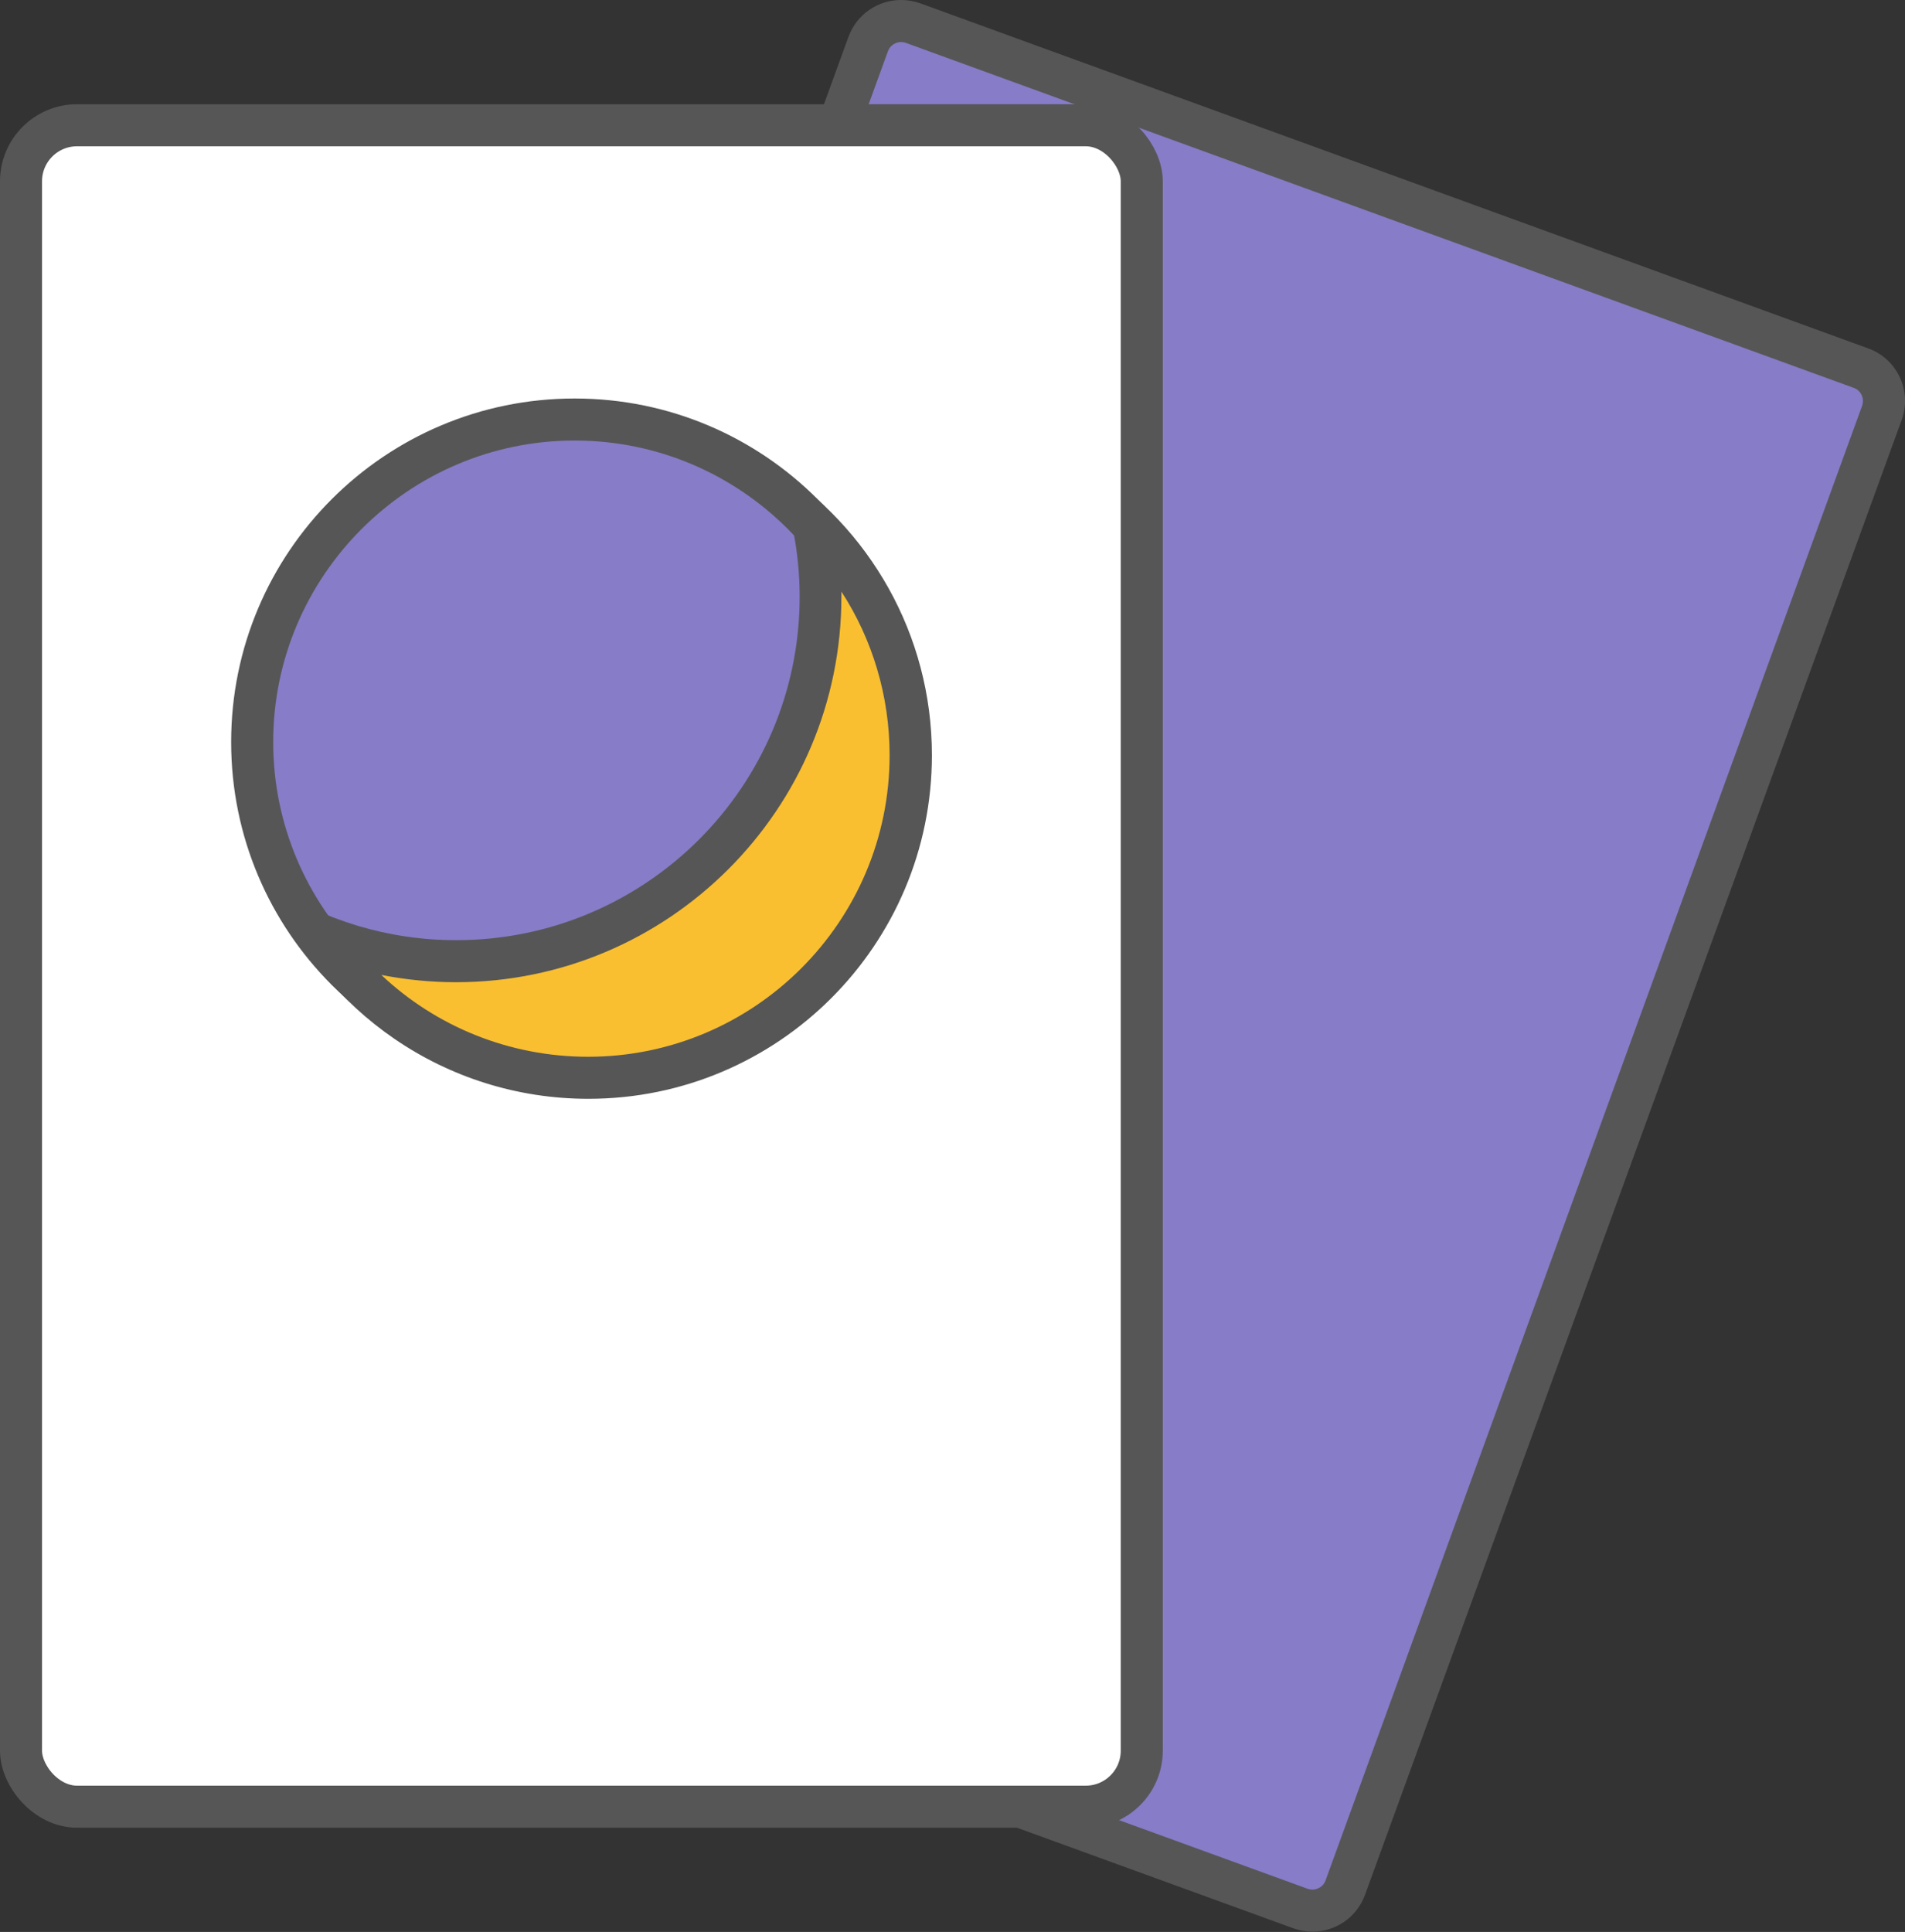
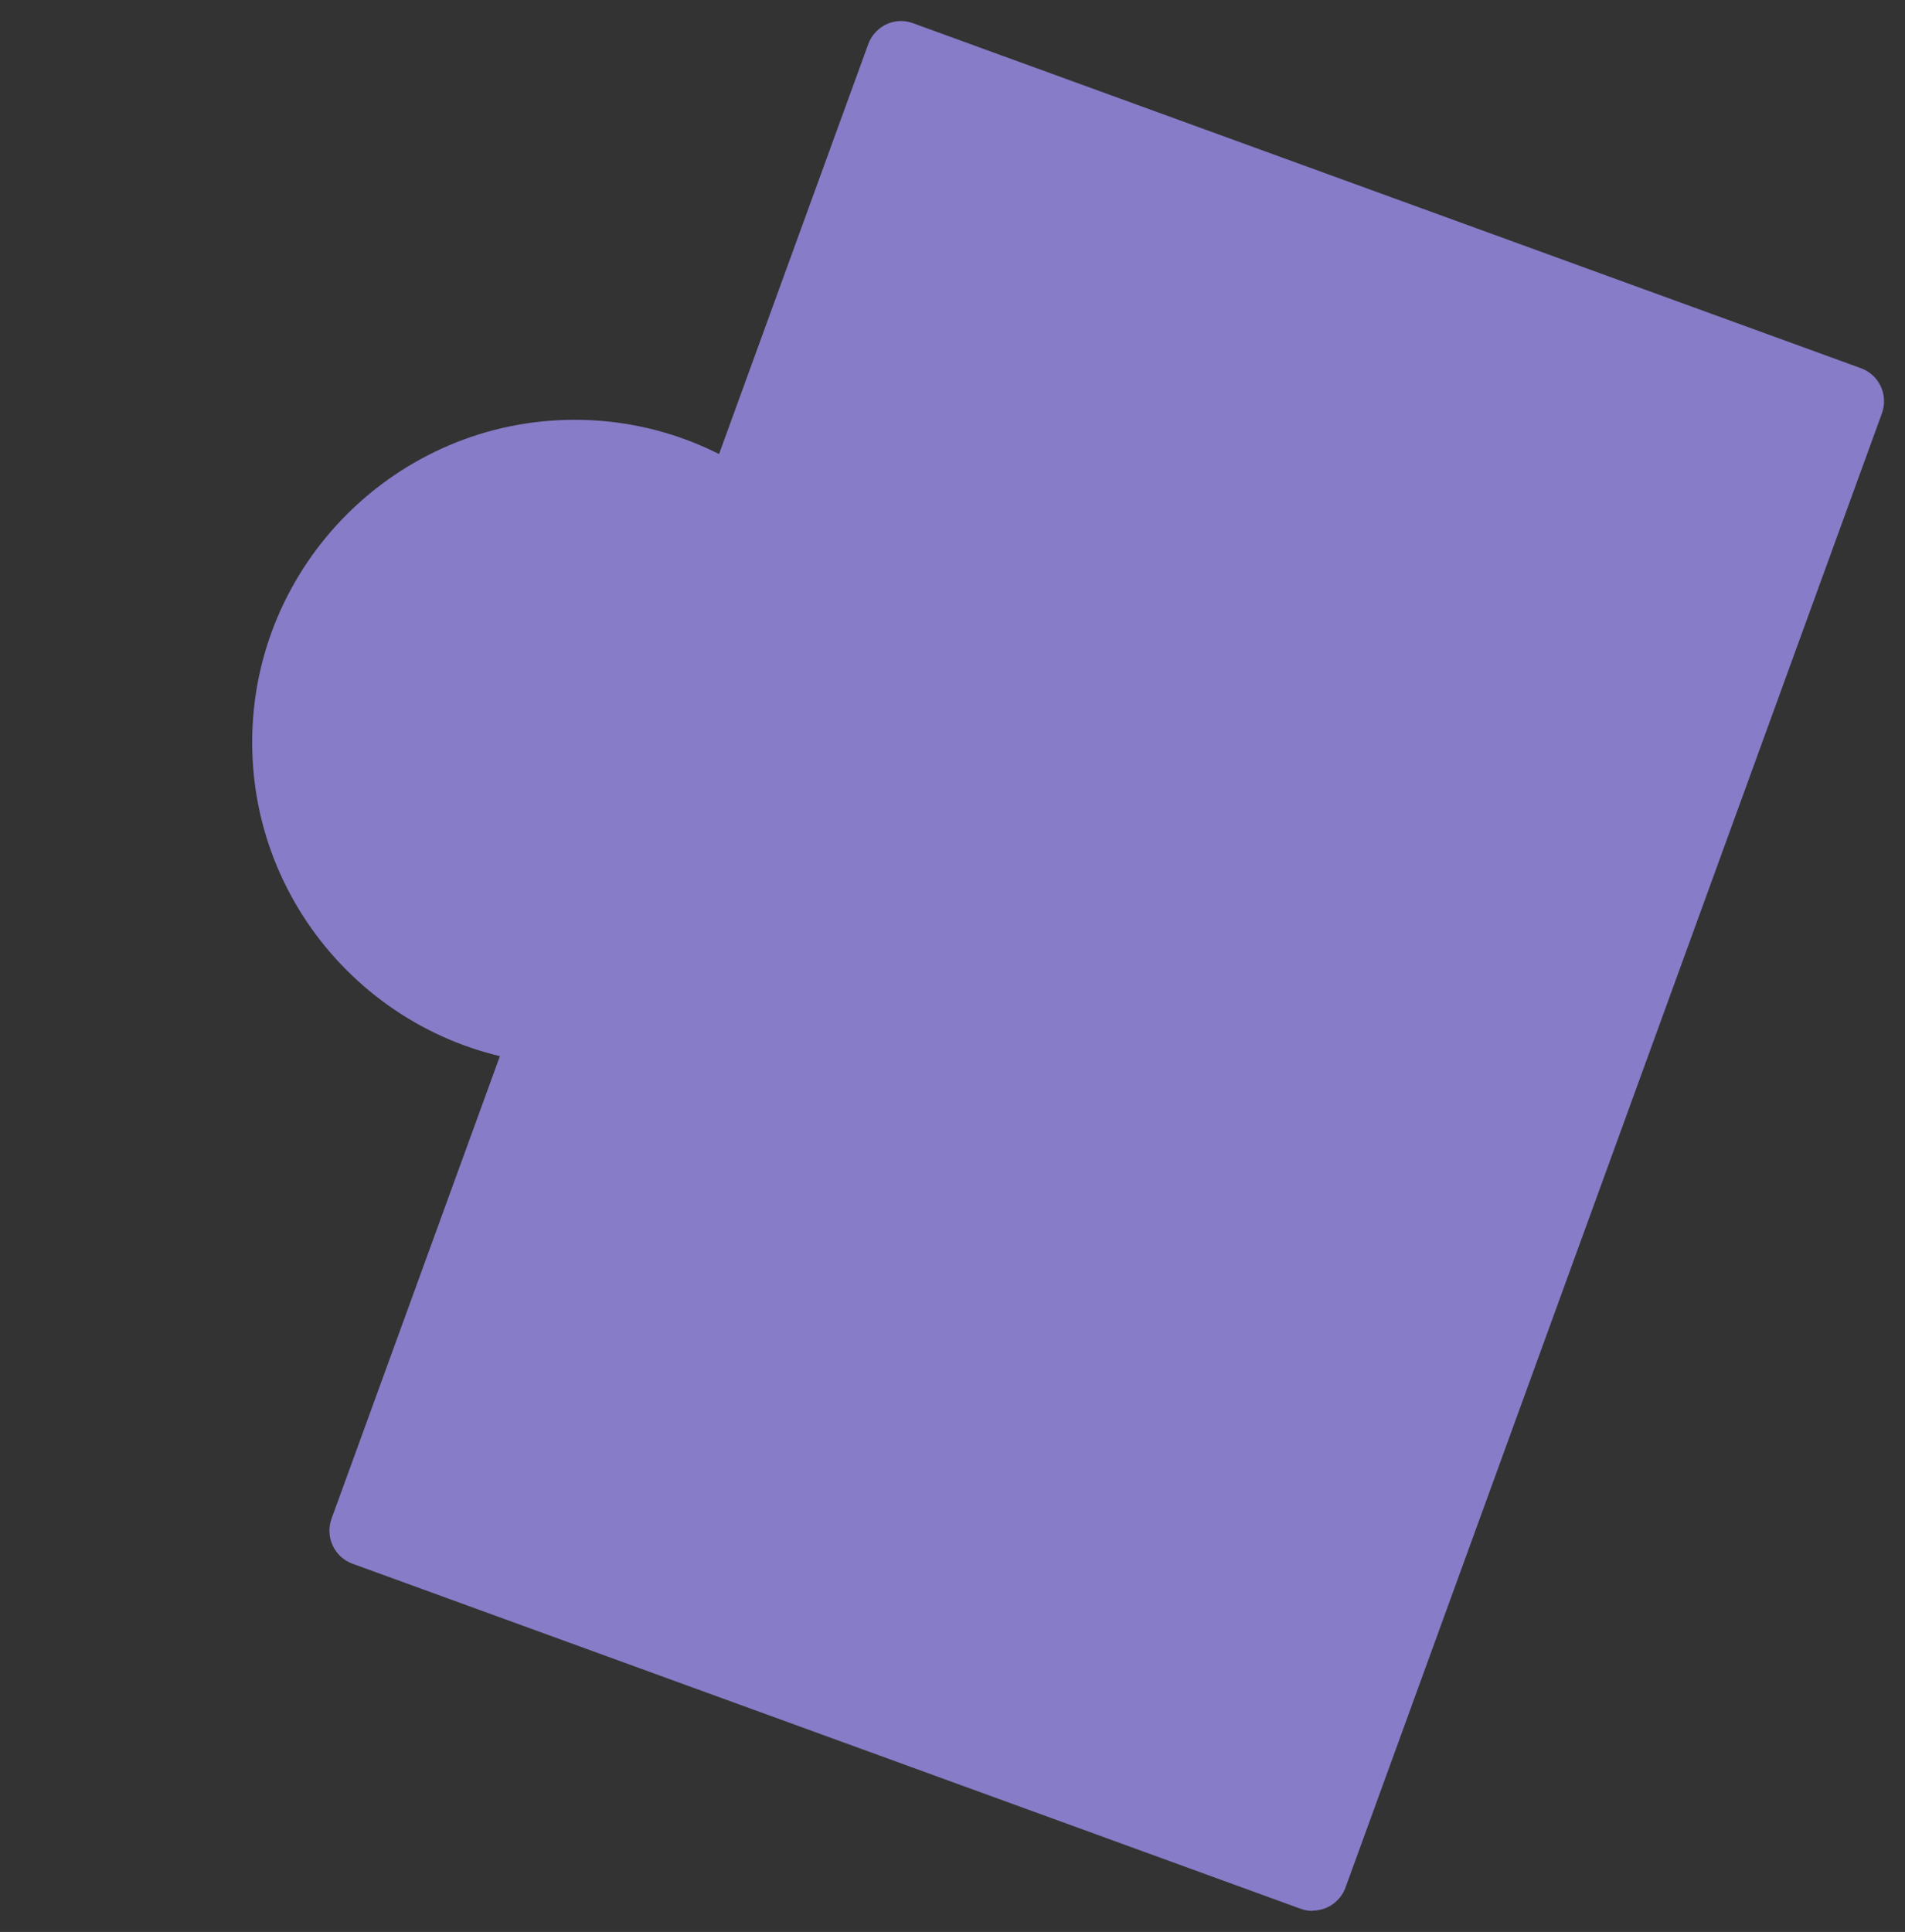
<svg xmlns="http://www.w3.org/2000/svg" id="Layer_2" data-name="Layer 2" viewBox="0 0 67.99 68.94">
  <rect x="0" y="0" width="67.99" height="68.94" fill="#333333" stroke="none" />
  <defs>
    <style>
      .cls-1 {
        fill: #fff;
        stroke: #565656;
        stroke-linecap: round;
        stroke-linejoin: round;
        stroke-width: 1.5px;
      }

      .cls-2 {
        fill: #565656;
      }

      .cls-2, .cls-3, .cls-4 {
        stroke-width: 0px;
      }

      .cls-3 {
        fill: #867cc7;
      }

      .cls-4 {
        fill: #f9bf31;
      }
    </style>
  </defs>
  <g id="_레이어_2" data-name="레이어 2">
    <g>
      <g>
        <path class="cls-3" d="M46.84,68.19c-.15,0-.29-.03-.43-.08l-33.83-12.31c-.65-.24-.98-.95-.75-1.6L30.99,1.57c.18-.49.65-.82,1.17-.82.15,0,.29.03.43.08l33.83,12.31c.65.24.98.95.75,1.6l-19.15,52.62c-.18.49-.65.82-1.18.82Z" />
-         <path class="cls-2" d="M32.16,1.5c.06,0,.11.01.17.03l33.83,12.31c.26.09.39.38.3.64l-19.15,52.62c-.08.23-.3.33-.47.33-.06,0-.11-.01-.17-.03l-33.83-12.31c-.26-.09-.39-.38-.3-.64L31.69,1.83c.08-.23.3-.33.47-.33M32.16,0c-.82,0-1.58.5-1.88,1.32L11.13,53.94c-.38,1.04.16,2.19,1.2,2.56l33.83,12.31c.23.08.46.12.68.12.82,0,1.58-.5,1.88-1.32l19.15-52.62c.38-1.04-.16-2.19-1.2-2.56L32.85.12c-.23-.08-.46-.12-.68-.12h0Z" />
      </g>
-       <rect class="cls-1" x=".75" y="4.47" width="40" height="60" rx="2" ry="2" />
      <g>
        <path class="cls-3" d="M20.51,38c-6.35,0-11.51-5.17-11.51-11.51s5.17-11.51,11.51-11.51,11.51,5.17,11.51,11.51-5.17,11.51-11.51,11.51Z" />
-         <path class="cls-2" d="M20.51,15.72c5.94,0,10.76,4.83,10.76,10.76s-4.83,10.76-10.76,10.76-10.76-4.83-10.76-10.76,4.83-10.76,10.76-10.76M20.51,14.22c-6.77,0-12.26,5.49-12.26,12.26s5.49,12.26,12.26,12.26,12.26-5.49,12.26-12.26-5.49-12.26-12.26-12.26h0Z" />
      </g>
      <g>
-         <path class="cls-4" d="M20.99,38.47c-3.9,0-7.45-1.94-9.56-5.1,1.53.62,3.17.94,4.85.94,7.18,0,13.01-5.84,13.01-13.01,0-.87-.09-1.74-.26-2.58,2.21,2.15,3.47,5.09,3.47,8.24,0,6.35-5.17,11.51-11.51,11.51Z" />
-         <path class="cls-2" d="M30.03,21.11c1.11,1.71,1.72,3.73,1.72,5.84,0,5.94-4.83,10.76-10.76,10.76-2.81,0-5.43-1.08-7.38-2.92.87.17,1.76.26,2.66.26,7.59,0,13.76-6.17,13.76-13.76,0-.06,0-.12,0-.18M27.62,16.64c.59,1.44.92,3.01.92,4.65,0,6.77-5.49,12.26-12.26,12.26-2.44,0-4.72-.72-6.63-1.95,1.83,4.46,6.22,7.61,11.35,7.61,6.77,0,12.26-5.49,12.26-12.26,0-4.33-2.25-8.13-5.63-10.31h0Z" />
-       </g>
+         </g>
    </g>
  </g>
</svg>